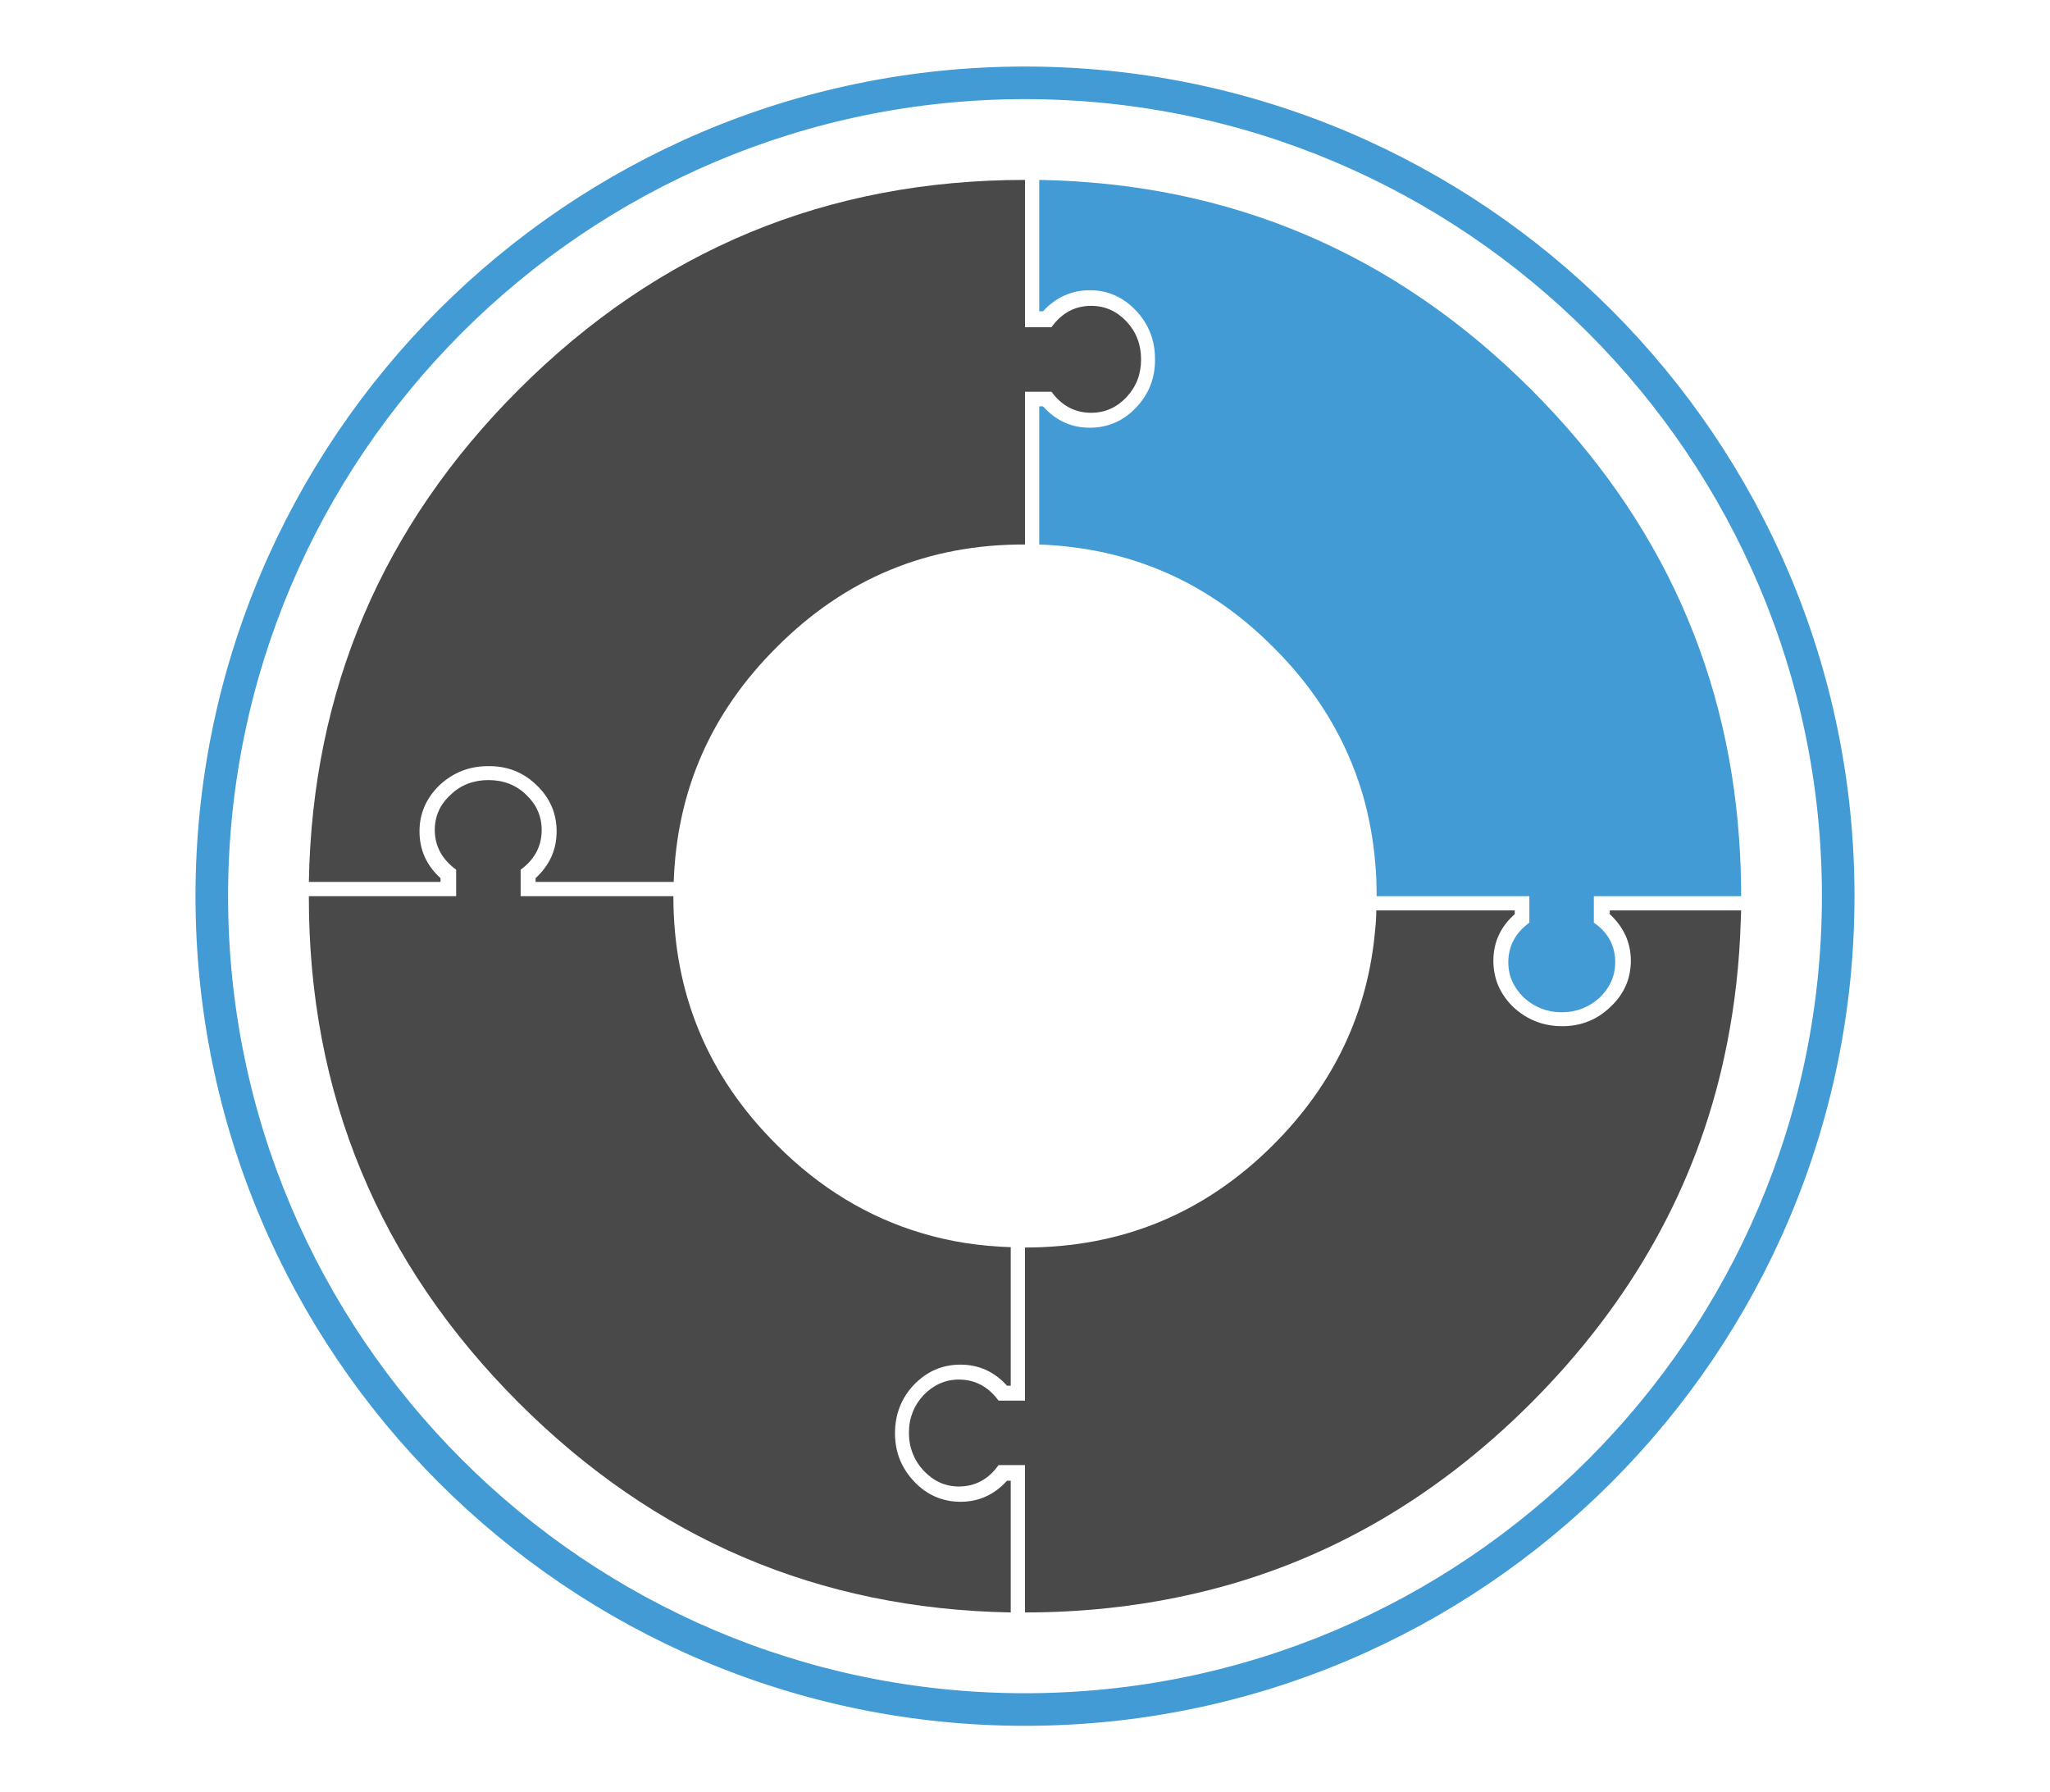
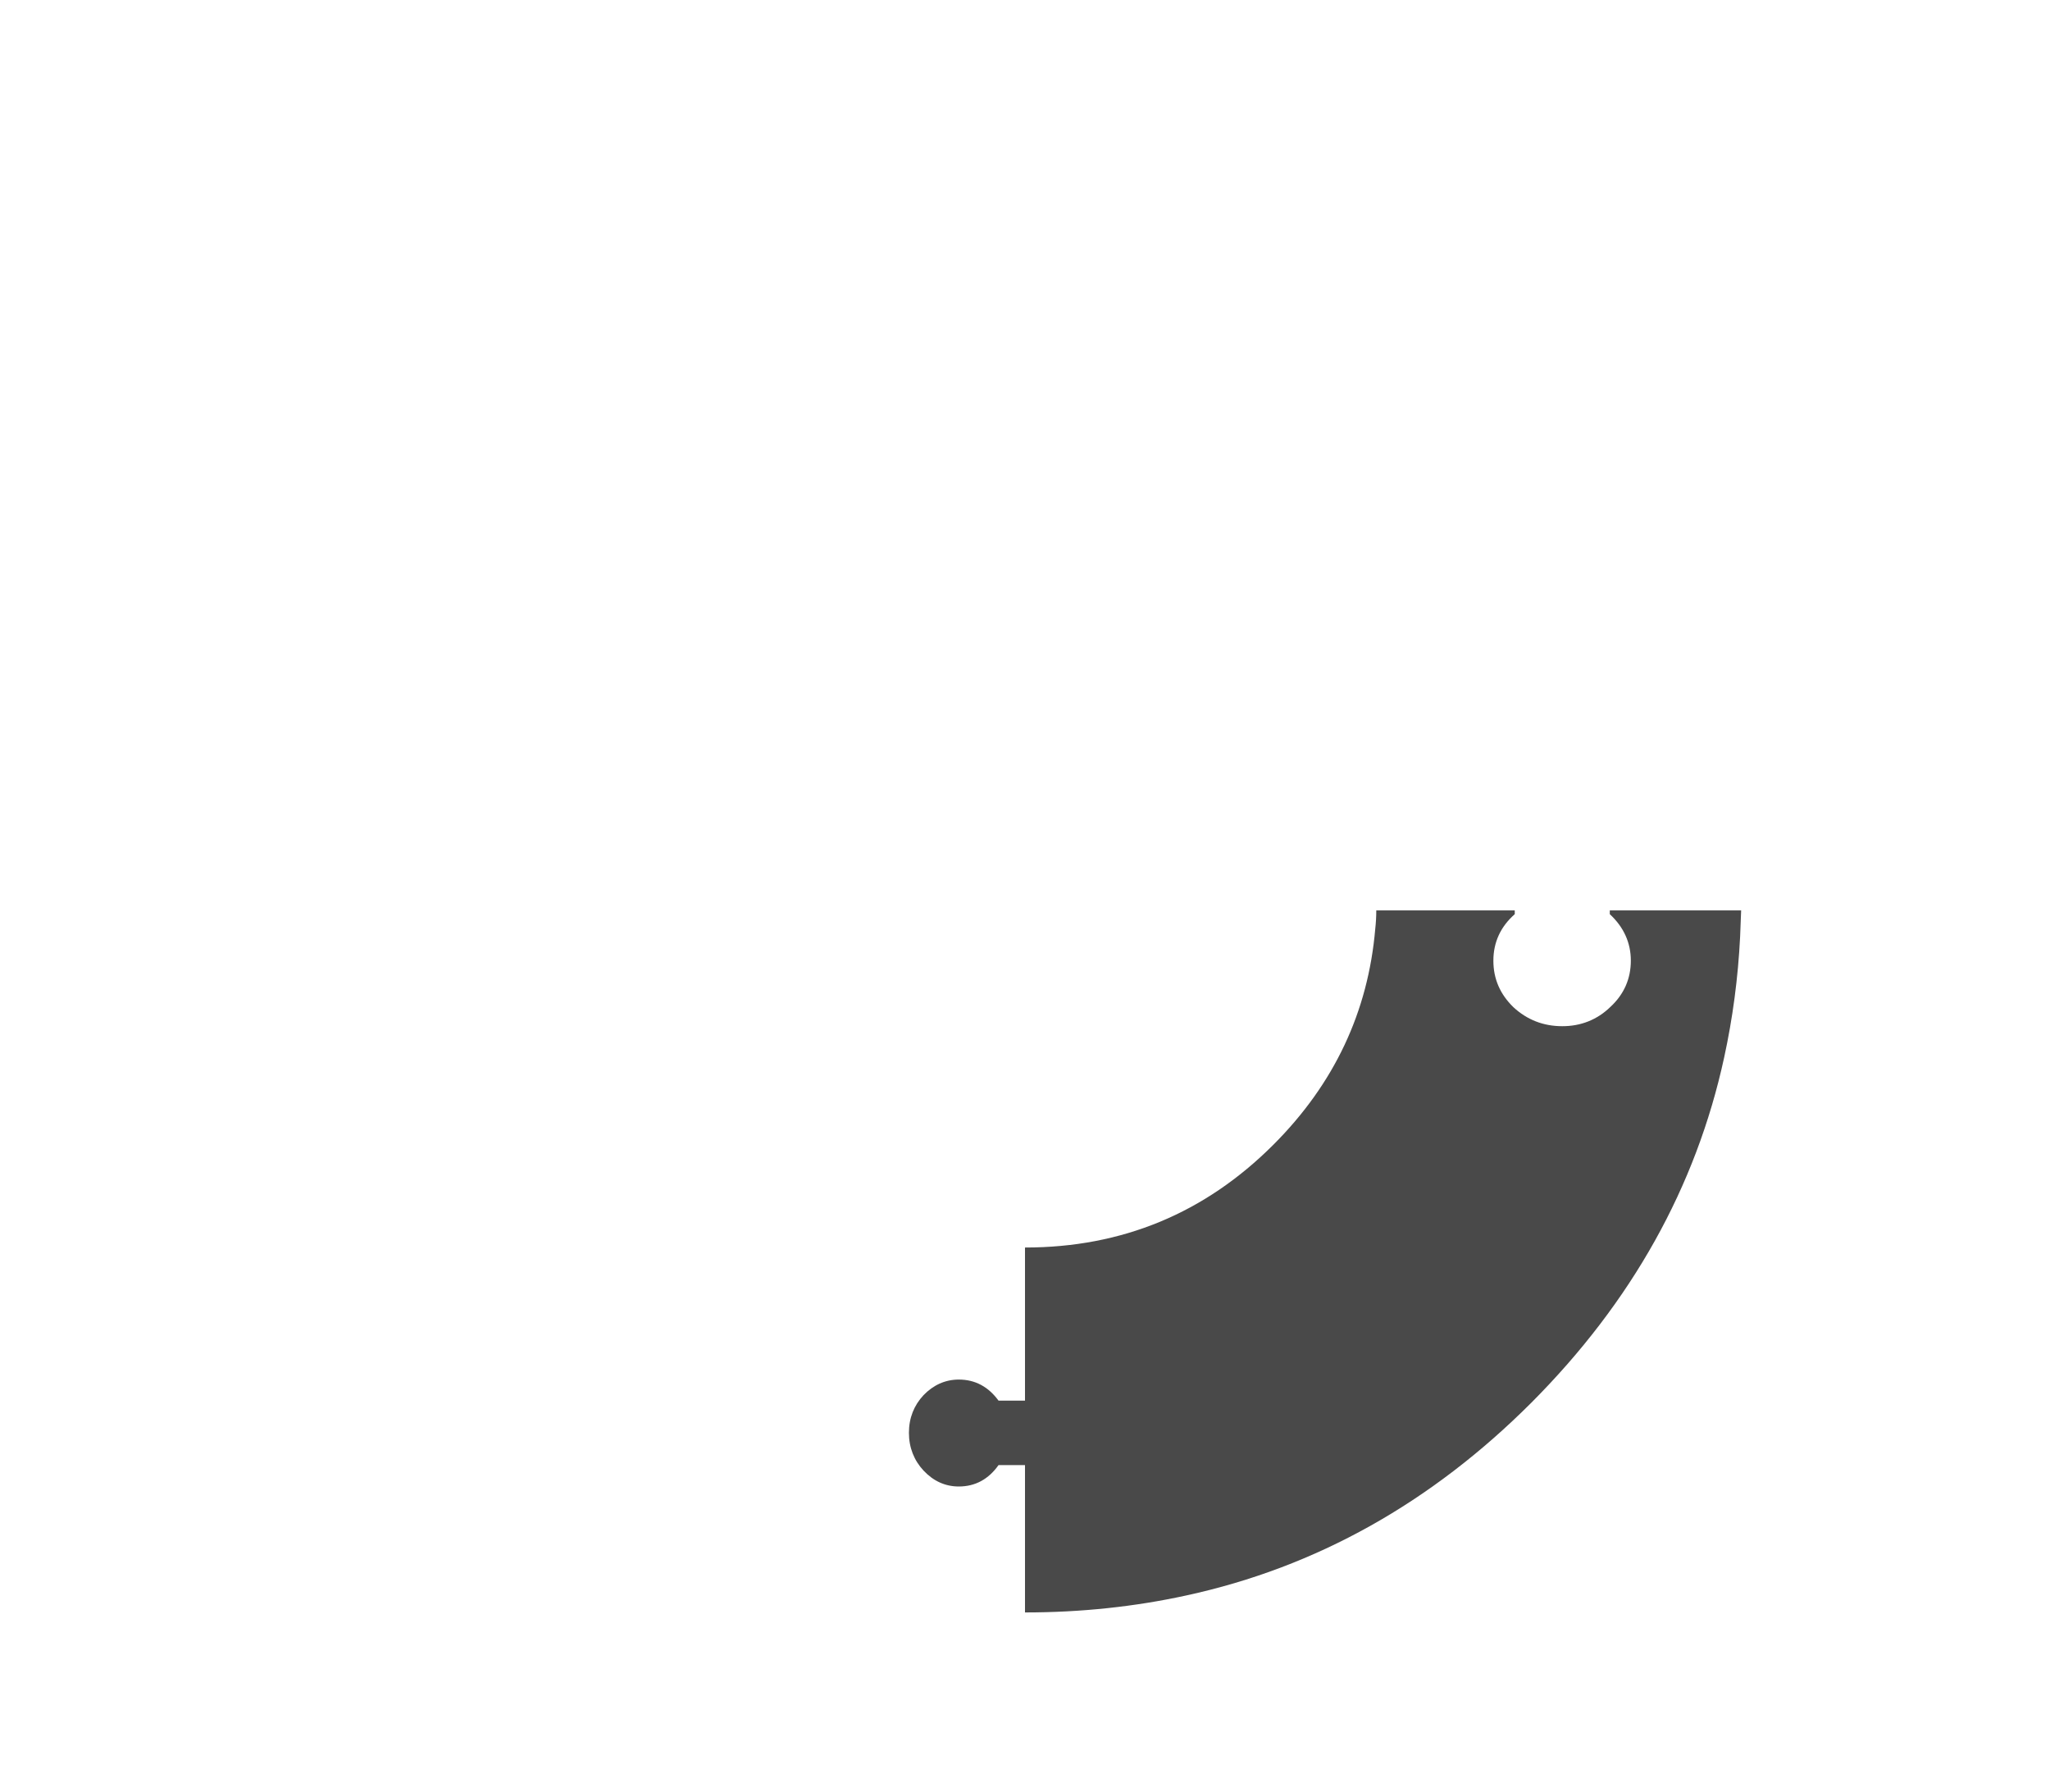
<svg xmlns="http://www.w3.org/2000/svg" version="1.1" id="Livello_1" x="0px" y="0px" viewBox="4 156.9 604 528" style="enable-background:new 4 156.9 604 528;" xml:space="preserve">
  <style type="text/css">
	.st0{fill:#429BD4;}
	.st1{fill:#494949;}
	.st2{fill:none;stroke:#429BD4;stroke-width:6;stroke-miterlimit:10;}
</style>
-   <path class="st0" d="M310.2,248.6h1.1c3.8-4.1,8.4-6.2,13.8-6.2c5.3,0,9.8,2,13.6,6c3.7,3.9,5.6,8.7,5.6,14.2  c0.1,5.6-1.8,10.4-5.6,14.4c-3.7,3.9-8.3,5.9-13.6,5.9c-5.5,0-10-2.1-13.8-6.3h-1.1v40.7c26.8,1,49.8,11,69,30.3  c12.7,12.6,21.4,27,26.2,43c1.9,6.5,3.2,13.4,3.8,20.6c0.3,3.1,0.4,6.4,0.4,9.6v0.1h45v7.8c-4.1,3-6.2,6.9-6.2,11.7  c0,4,1.6,7.5,4.6,10.4c3.1,2.8,6.8,4.3,11.1,4.3c4.4,0,8.1-1.5,11.2-4.3c3-2.9,4.6-6.4,4.6-10.4c0-4.9-2.1-8.8-6.3-11.7v-7.8H517  c0-4-0.1-8-0.3-11.9c-2.6-53.2-23.2-99-61.5-137.3c-40.2-40.2-88.5-60.8-145-61.8V248.6z" />
  <path class="st1" d="M516.7,432.8c0.1-2.6,0.2-5.2,0.3-7.7h-38.7v1.1c4.1,3.8,6.2,8.4,6.2,13.7s-2,9.9-6,13.6  c-3.9,3.8-8.7,5.7-14.2,5.7c-5.6,0-10.4-1.9-14.4-5.6c-3.9-3.8-5.9-8.3-5.9-13.7s2.1-10,6.3-13.7v-1.1h-40.8c0,1.8-0.1,3.6-0.3,5.4  c-2.1,24.5-12.1,45.7-30,63.6c-20.2,20.2-44.6,30.3-73.2,30.3v45.1h-7.8c-3-4.1-6.9-6.2-11.7-6.2c-4,0-7.5,1.6-10.4,4.6  c-2.8,3-4.3,6.7-4.3,11.1c0,4.3,1.5,8.1,4.3,11.1c2.9,3.1,6.4,4.7,10.4,4.7c4.9,0,8.8-2.2,11.7-6.3h7.8v43.4c16.5,0,32.4-1.7,47.5-5  c38.3-8.3,72.2-27.3,101.7-56.8c29.5-29.6,48.5-63.5,56.8-101.7C514.5,456.9,516.1,445,516.7,432.8z" />
-   <path class="st1" d="M306,272.3h7.8c3,4.1,6.9,6.2,11.7,6.2c4.1,0,7.6-1.6,10.4-4.6c2.9-3.1,4.3-6.8,4.3-11.1  c0-4.4-1.4-8.1-4.3-11.2c-2.8-3-6.3-4.6-10.4-4.6c-4.8,0-8.7,2.1-11.7,6.3H306v-43.4c-58.3,0-108,20.6-149.2,61.8  c-40.2,40.2-60.8,88.5-61.8,145h38.8v-1.1c-4.2-3.8-6.2-8.4-6.2-13.8c0-5.3,2-9.8,5.9-13.6c4-3.7,8.7-5.6,14.3-5.6  c5.6-0.1,10.4,1.8,14.3,5.6c3.9,3.7,5.9,8.3,5.9,13.6c0,5.5-2.1,10-6.2,13.8v1.1h40.7c0.9-26.9,11-49.9,30.3-69.1  c20.2-20.3,44.6-30.4,73.2-30.3L306,272.3L306,272.3z" />
-   <path class="st1" d="M136.8,391c-3.1,2.8-4.7,6.3-4.7,10.4c0,4.8,2.2,8.7,6.3,11.7v7.8H95c-0.1,58.2,20.6,108,61.8,149.2  c40.2,40.2,88.5,60.8,145,61.8v-38.8h-1.1c-3.8,4.2-8.4,6.2-13.7,6.2c-5.3,0-9.9-2-13.6-5.9c-3.8-4-5.7-8.7-5.7-14.3  s1.9-10.4,5.6-14.3c3.8-3.9,8.3-5.9,13.7-5.9s10,2.1,13.7,6.2h1.1v-40.8c-9.1-0.3-17.8-1.6-26.1-4.1c-15.9-4.7-30.3-13.4-42.9-26.1  c-20.3-20.2-30.4-44.6-30.4-73.2h-45v-7.8c4.1-3,6.2-6.9,6.2-11.7c0-4.1-1.6-7.6-4.6-10.4c-3-2.9-6.7-4.3-11.1-4.3  C143.6,386.7,139.8,388.1,136.8,391z" />
  <g>
-     <path class="st2" d="M306,662.3C172.9,662.3,64.6,554,64.6,420.9S172.9,179.5,306,179.5s241.4,108.3,241.4,241.4   S439.1,662.3,306,662.3z M306,183.1c-131.1,0-237.8,106.7-237.8,237.8S174.9,658.7,306,658.7S543.8,552,543.8,420.9   S437.1,183.1,306,183.1z" />
-   </g>
+     </g>
</svg>